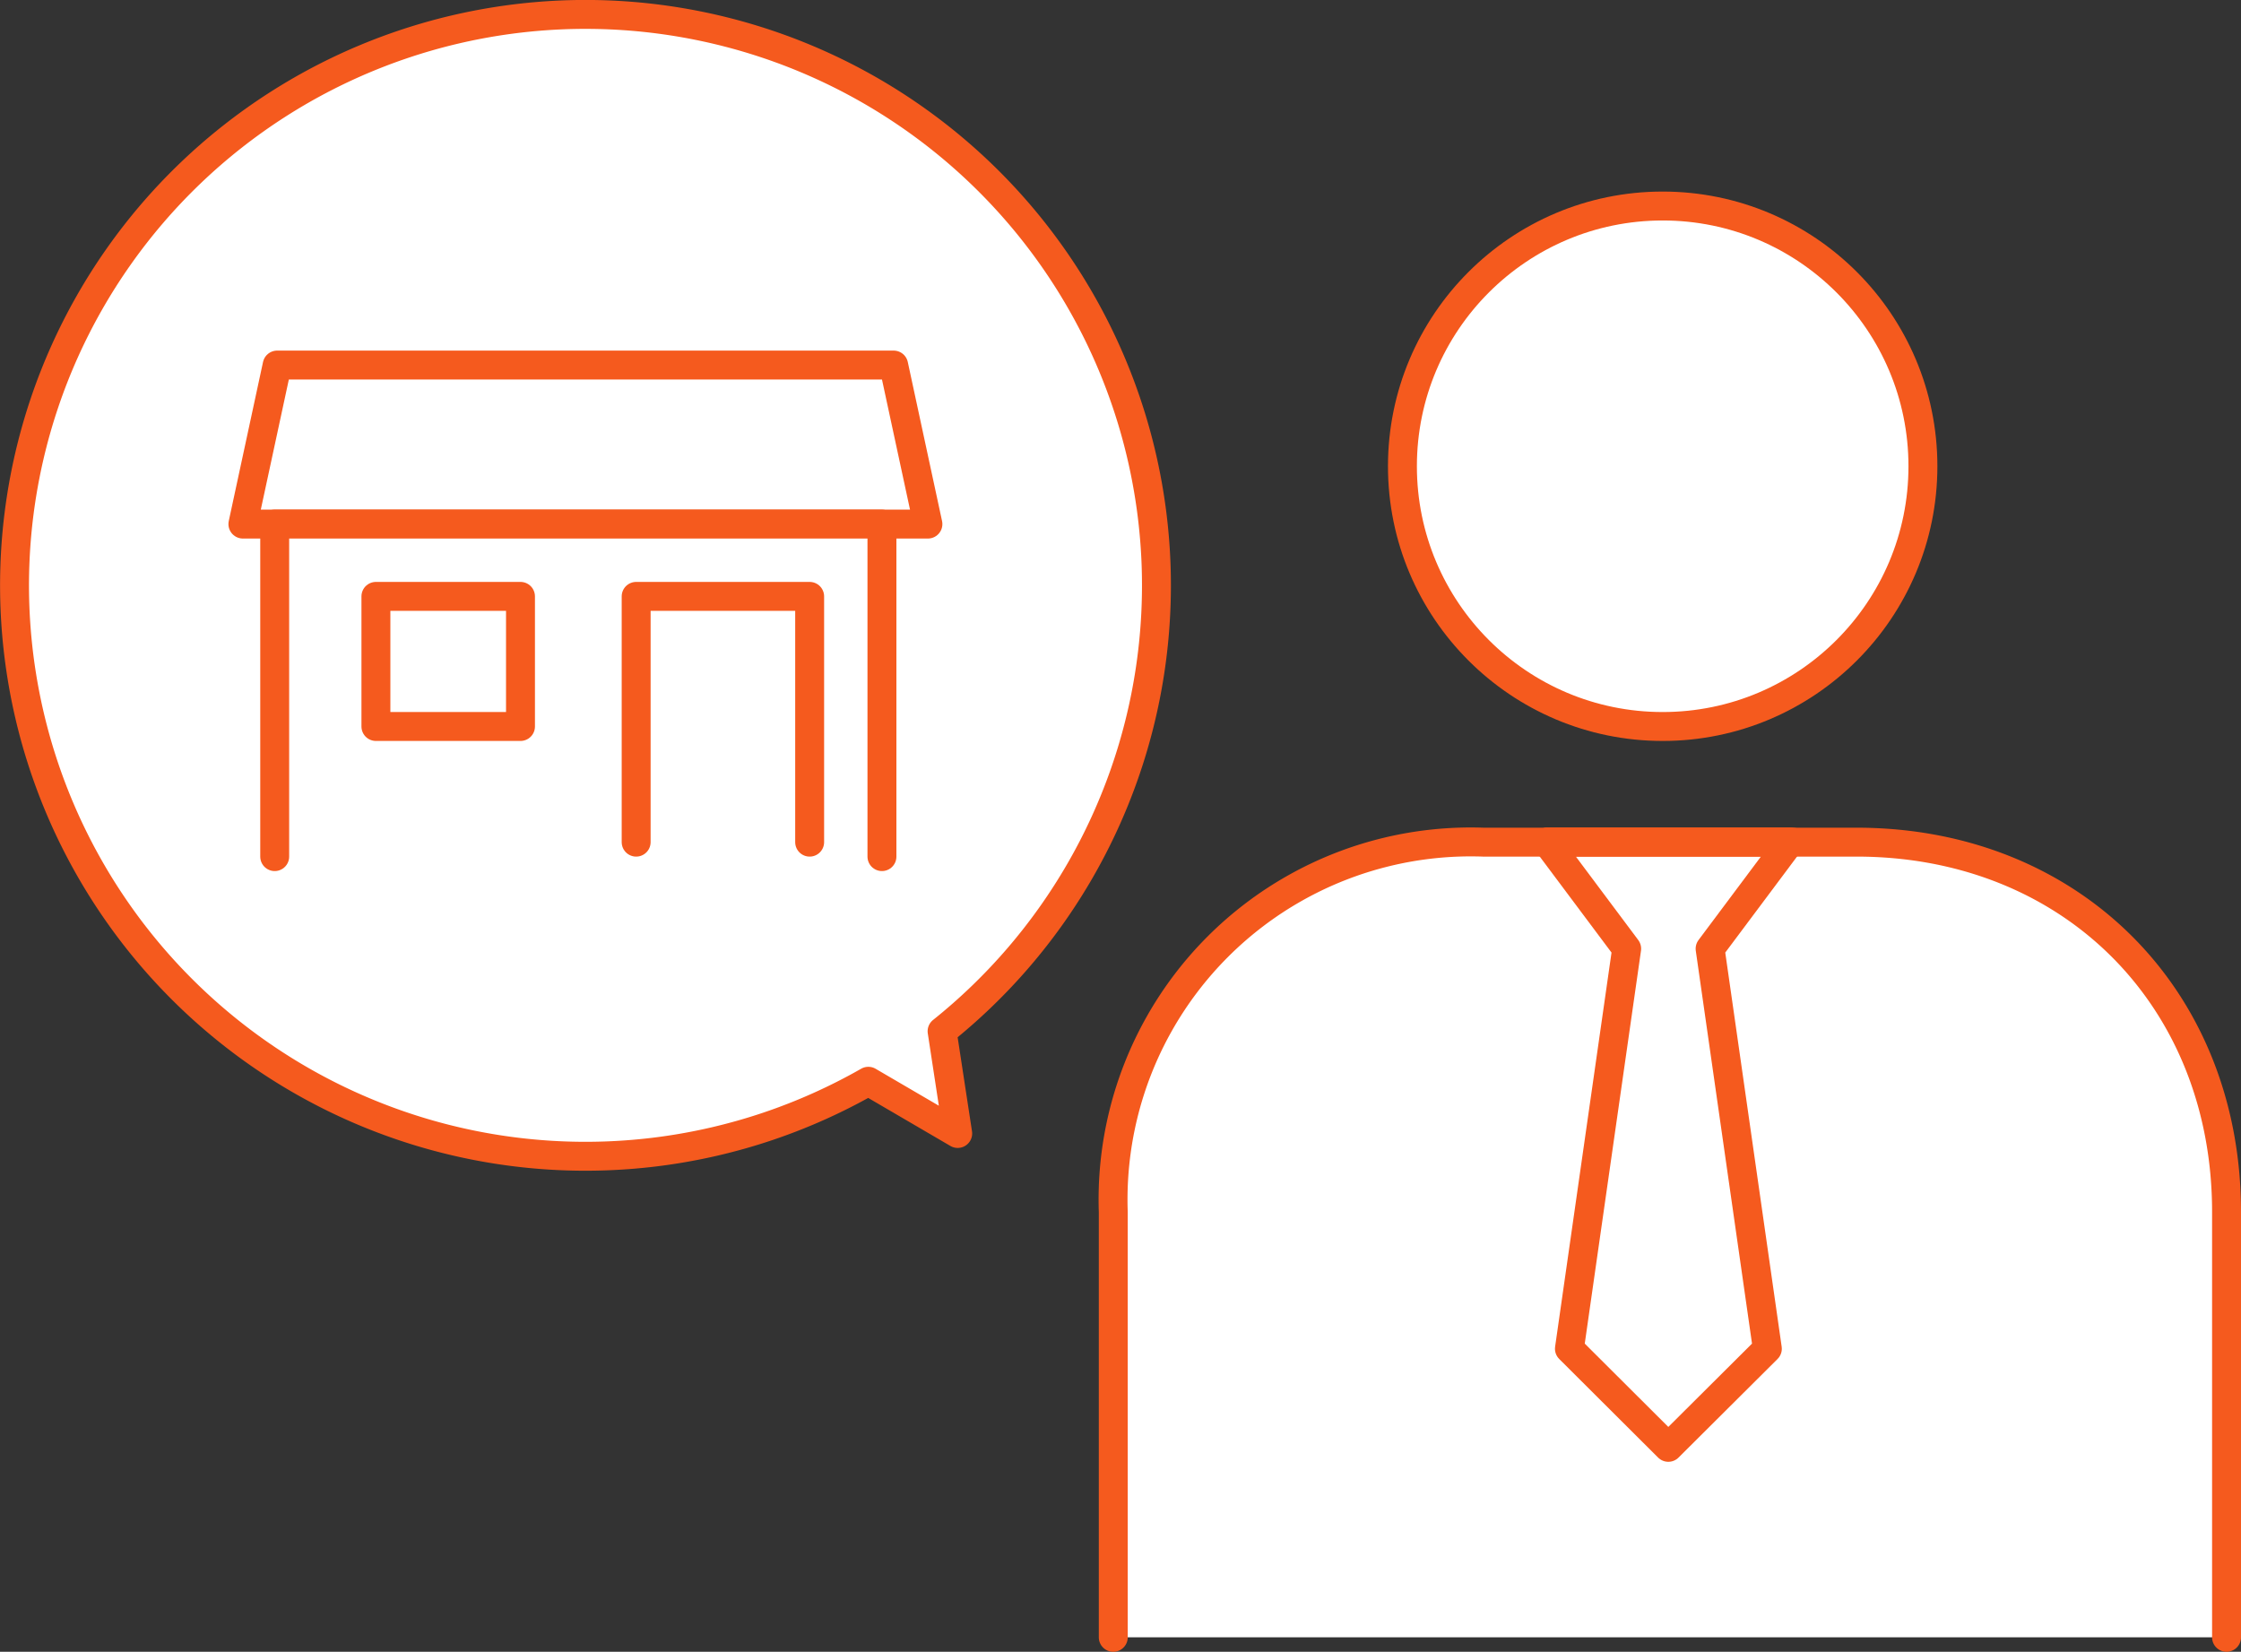
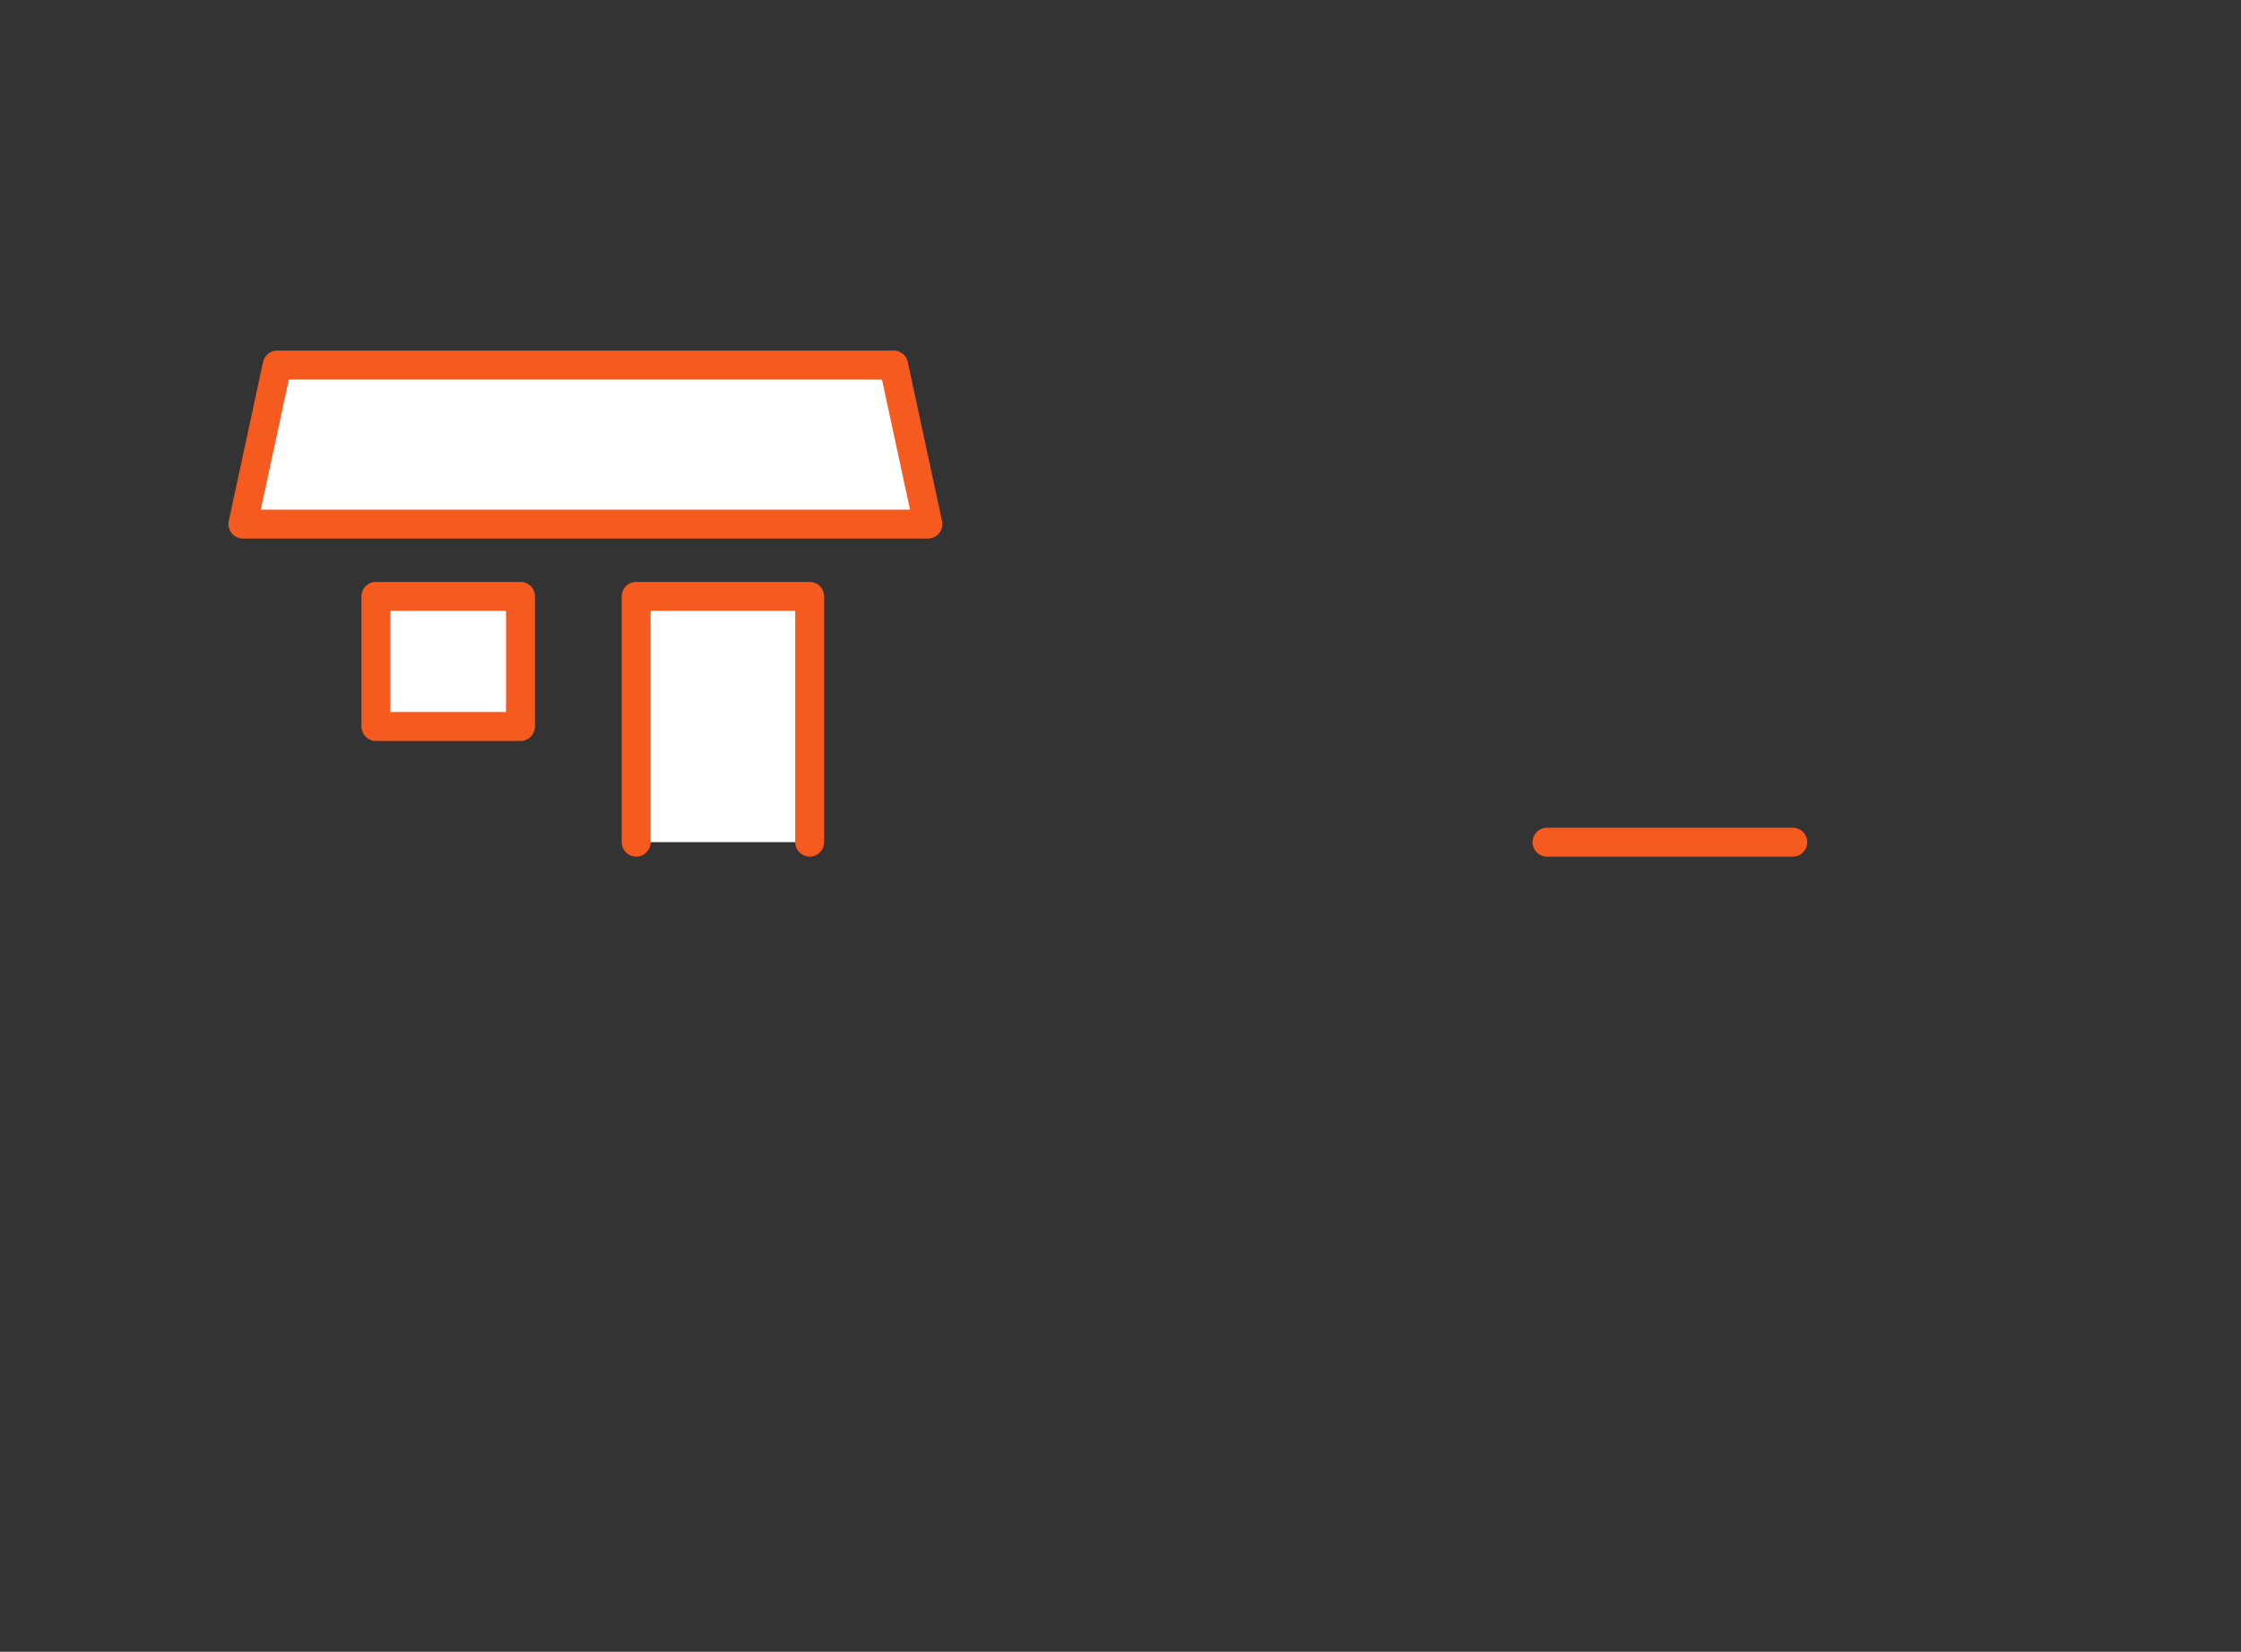
<svg xmlns="http://www.w3.org/2000/svg" viewBox="0 0 155 114.25">
  <rect x="0" y="0" width="155" height="114.25" fill="#333333" stroke="none" />
  <defs>
    <style>.cls-1{fill:#fff;stroke:#f55a1e;stroke-linecap:round;stroke-linejoin:round;stroke-width:2px;}</style>
  </defs>
  <g id="Layer_2" data-name="Layer 2">
    <g id="layout">
-       <circle class="cls-1" cx="115" cy="32.25" r="18" />
-       <path class="cls-1" d="M77,113.25V83.83a24.74,24.74,0,0,1,25.59-25.58h25.82C143.25,58.25,154,69,154,83.83v29.42" />
-       <polygon class="cls-1" points="118.28 65.62 122.24 93.29 115.39 100.11 108.55 93.29 112.51 65.62 107 58.25 123.79 58.25 118.28 65.62" />
      <line class="cls-1" x1="124" y1="58.25" x2="107" y2="58.25" />
-       <path class="cls-1" d="M73.17,18.31A39.49,39.49,0,1,0,60.06,74.79l6.18,3.61-1.08-7.07A39.49,39.49,0,0,0,73.17,18.31Z" />
      <polygon class="cls-1" points="64.18 36.25 16.8 36.25 19.17 25.25 61.81 25.25 64.18 36.25" />
-       <polyline class="cls-1" points="19 59.25 19 36.25 61 36.25 61 59.25" />
      <polyline class="cls-1" points="44 58.25 44 41.25 56 41.25 56 58.25" />
      <rect class="cls-1" x="26" y="41.25" width="10" height="9" />
    </g>
  </g>
</svg>